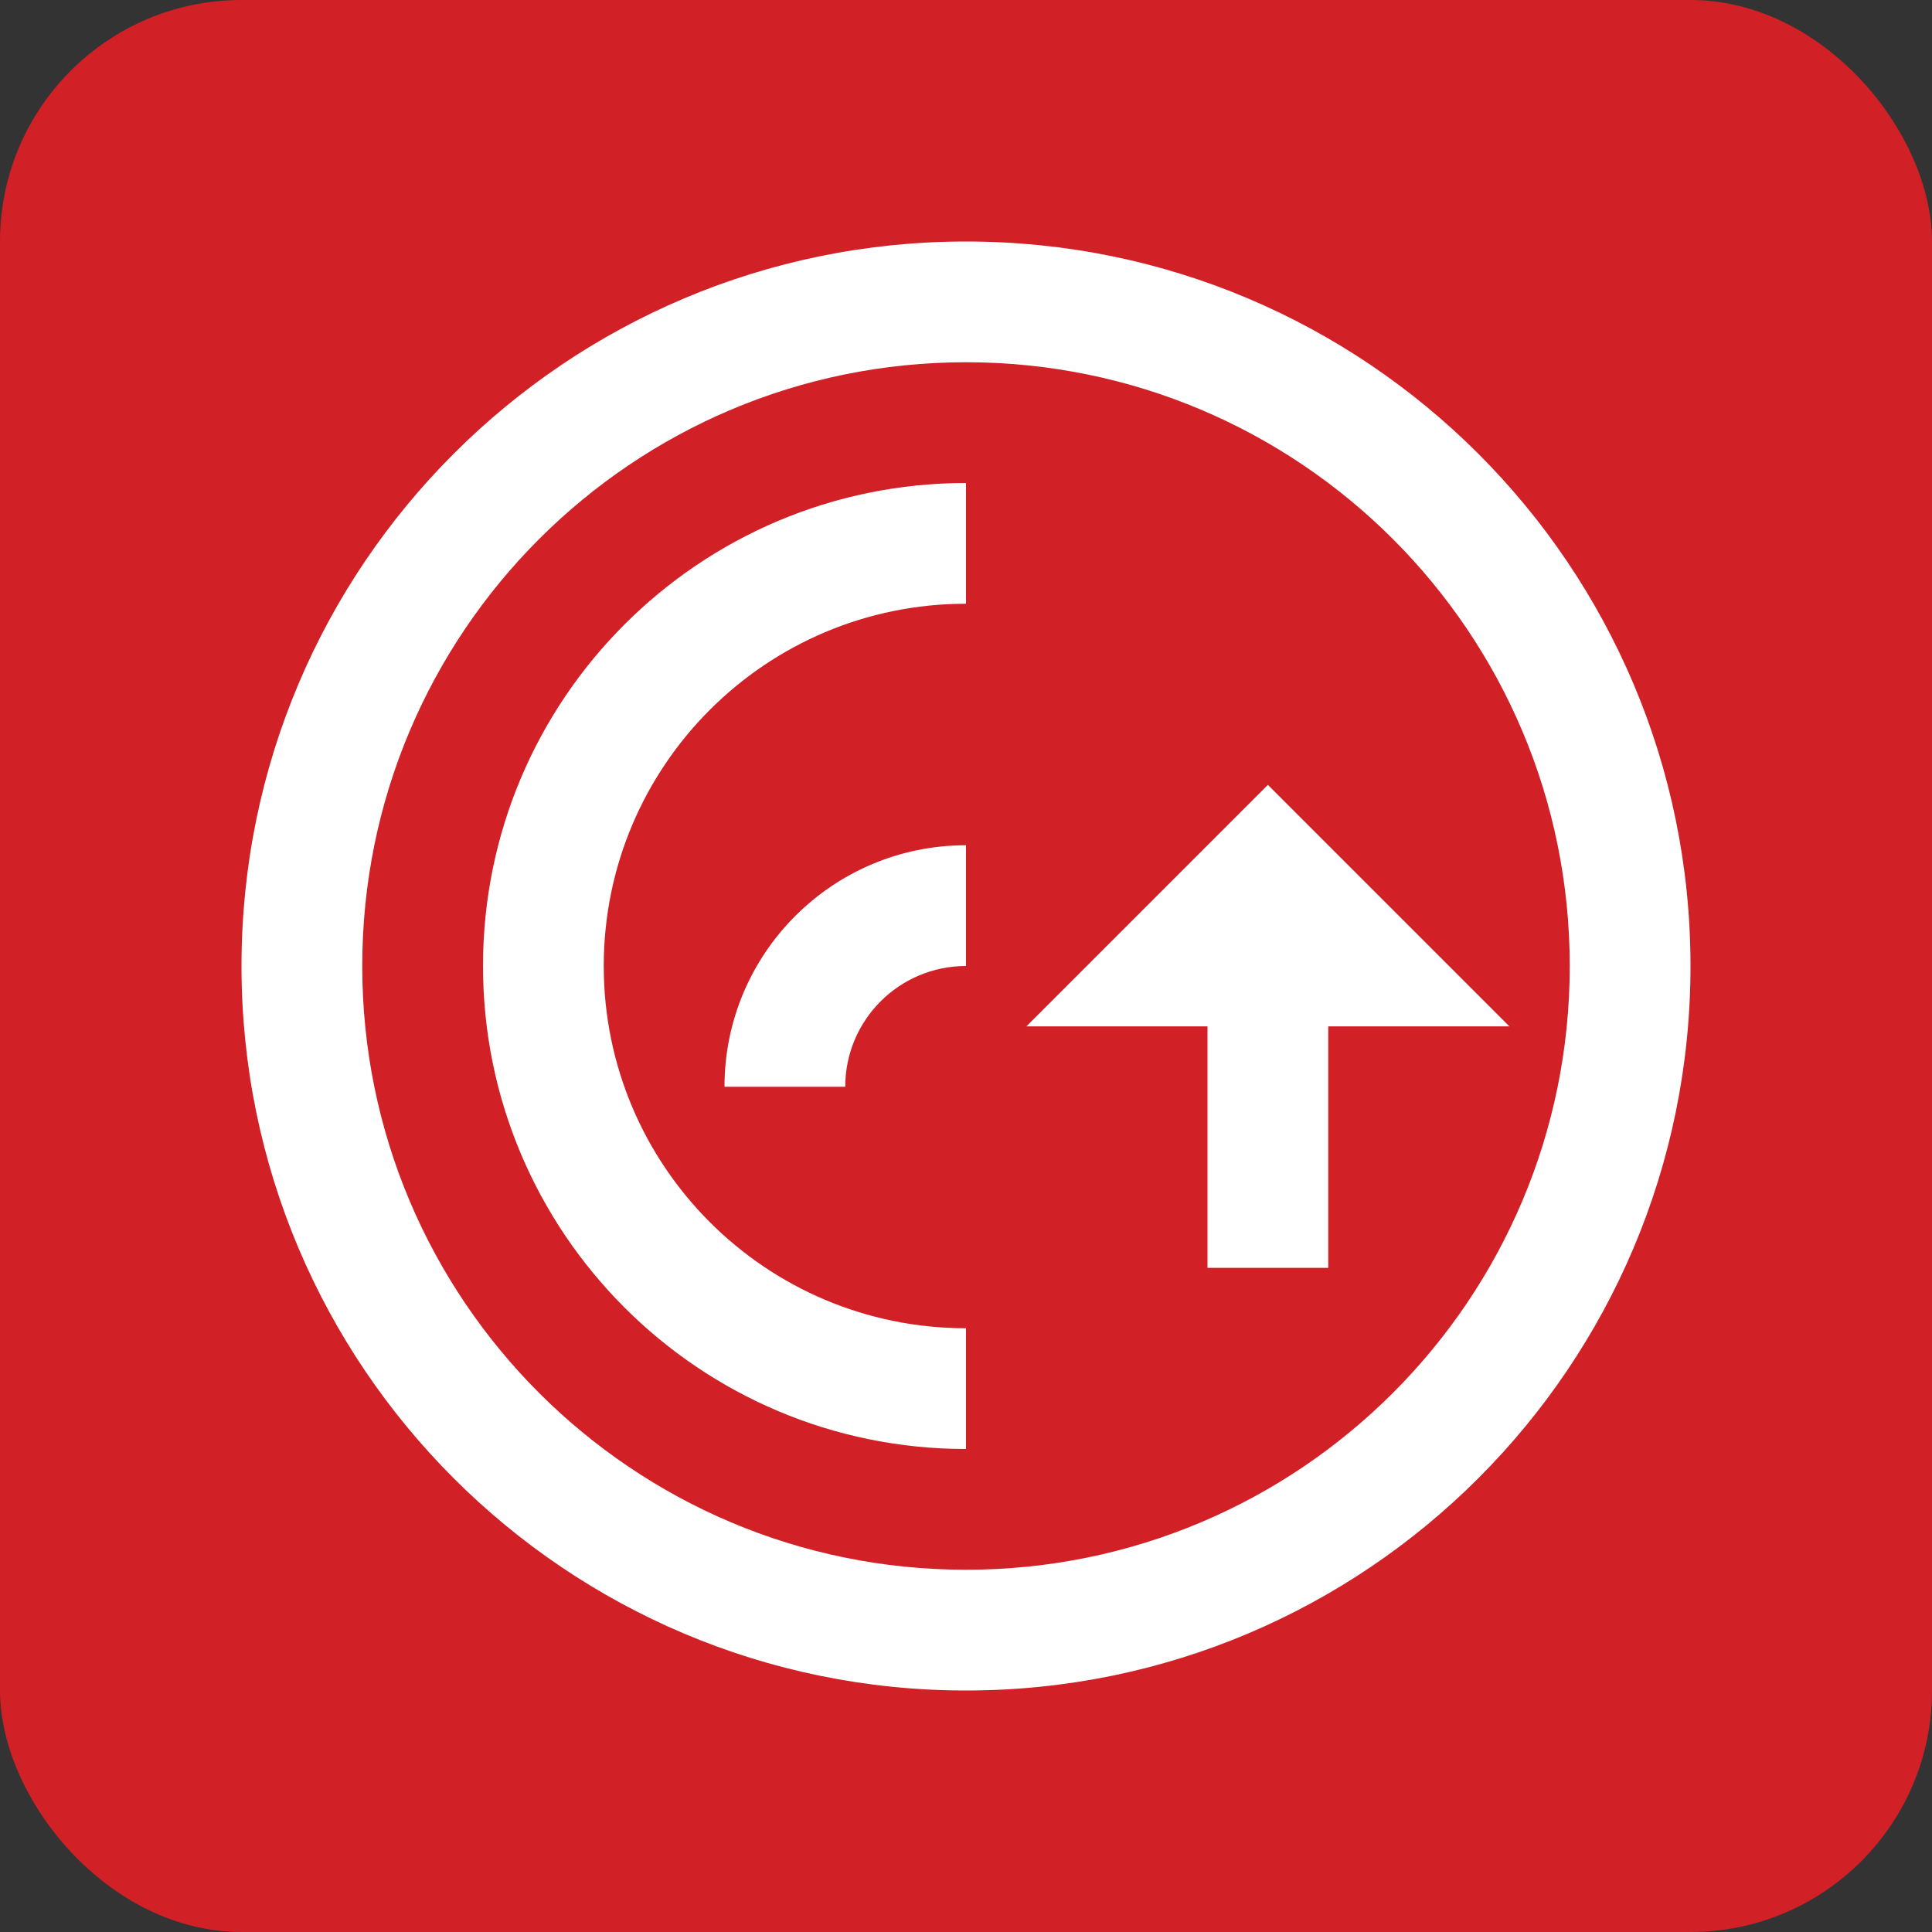
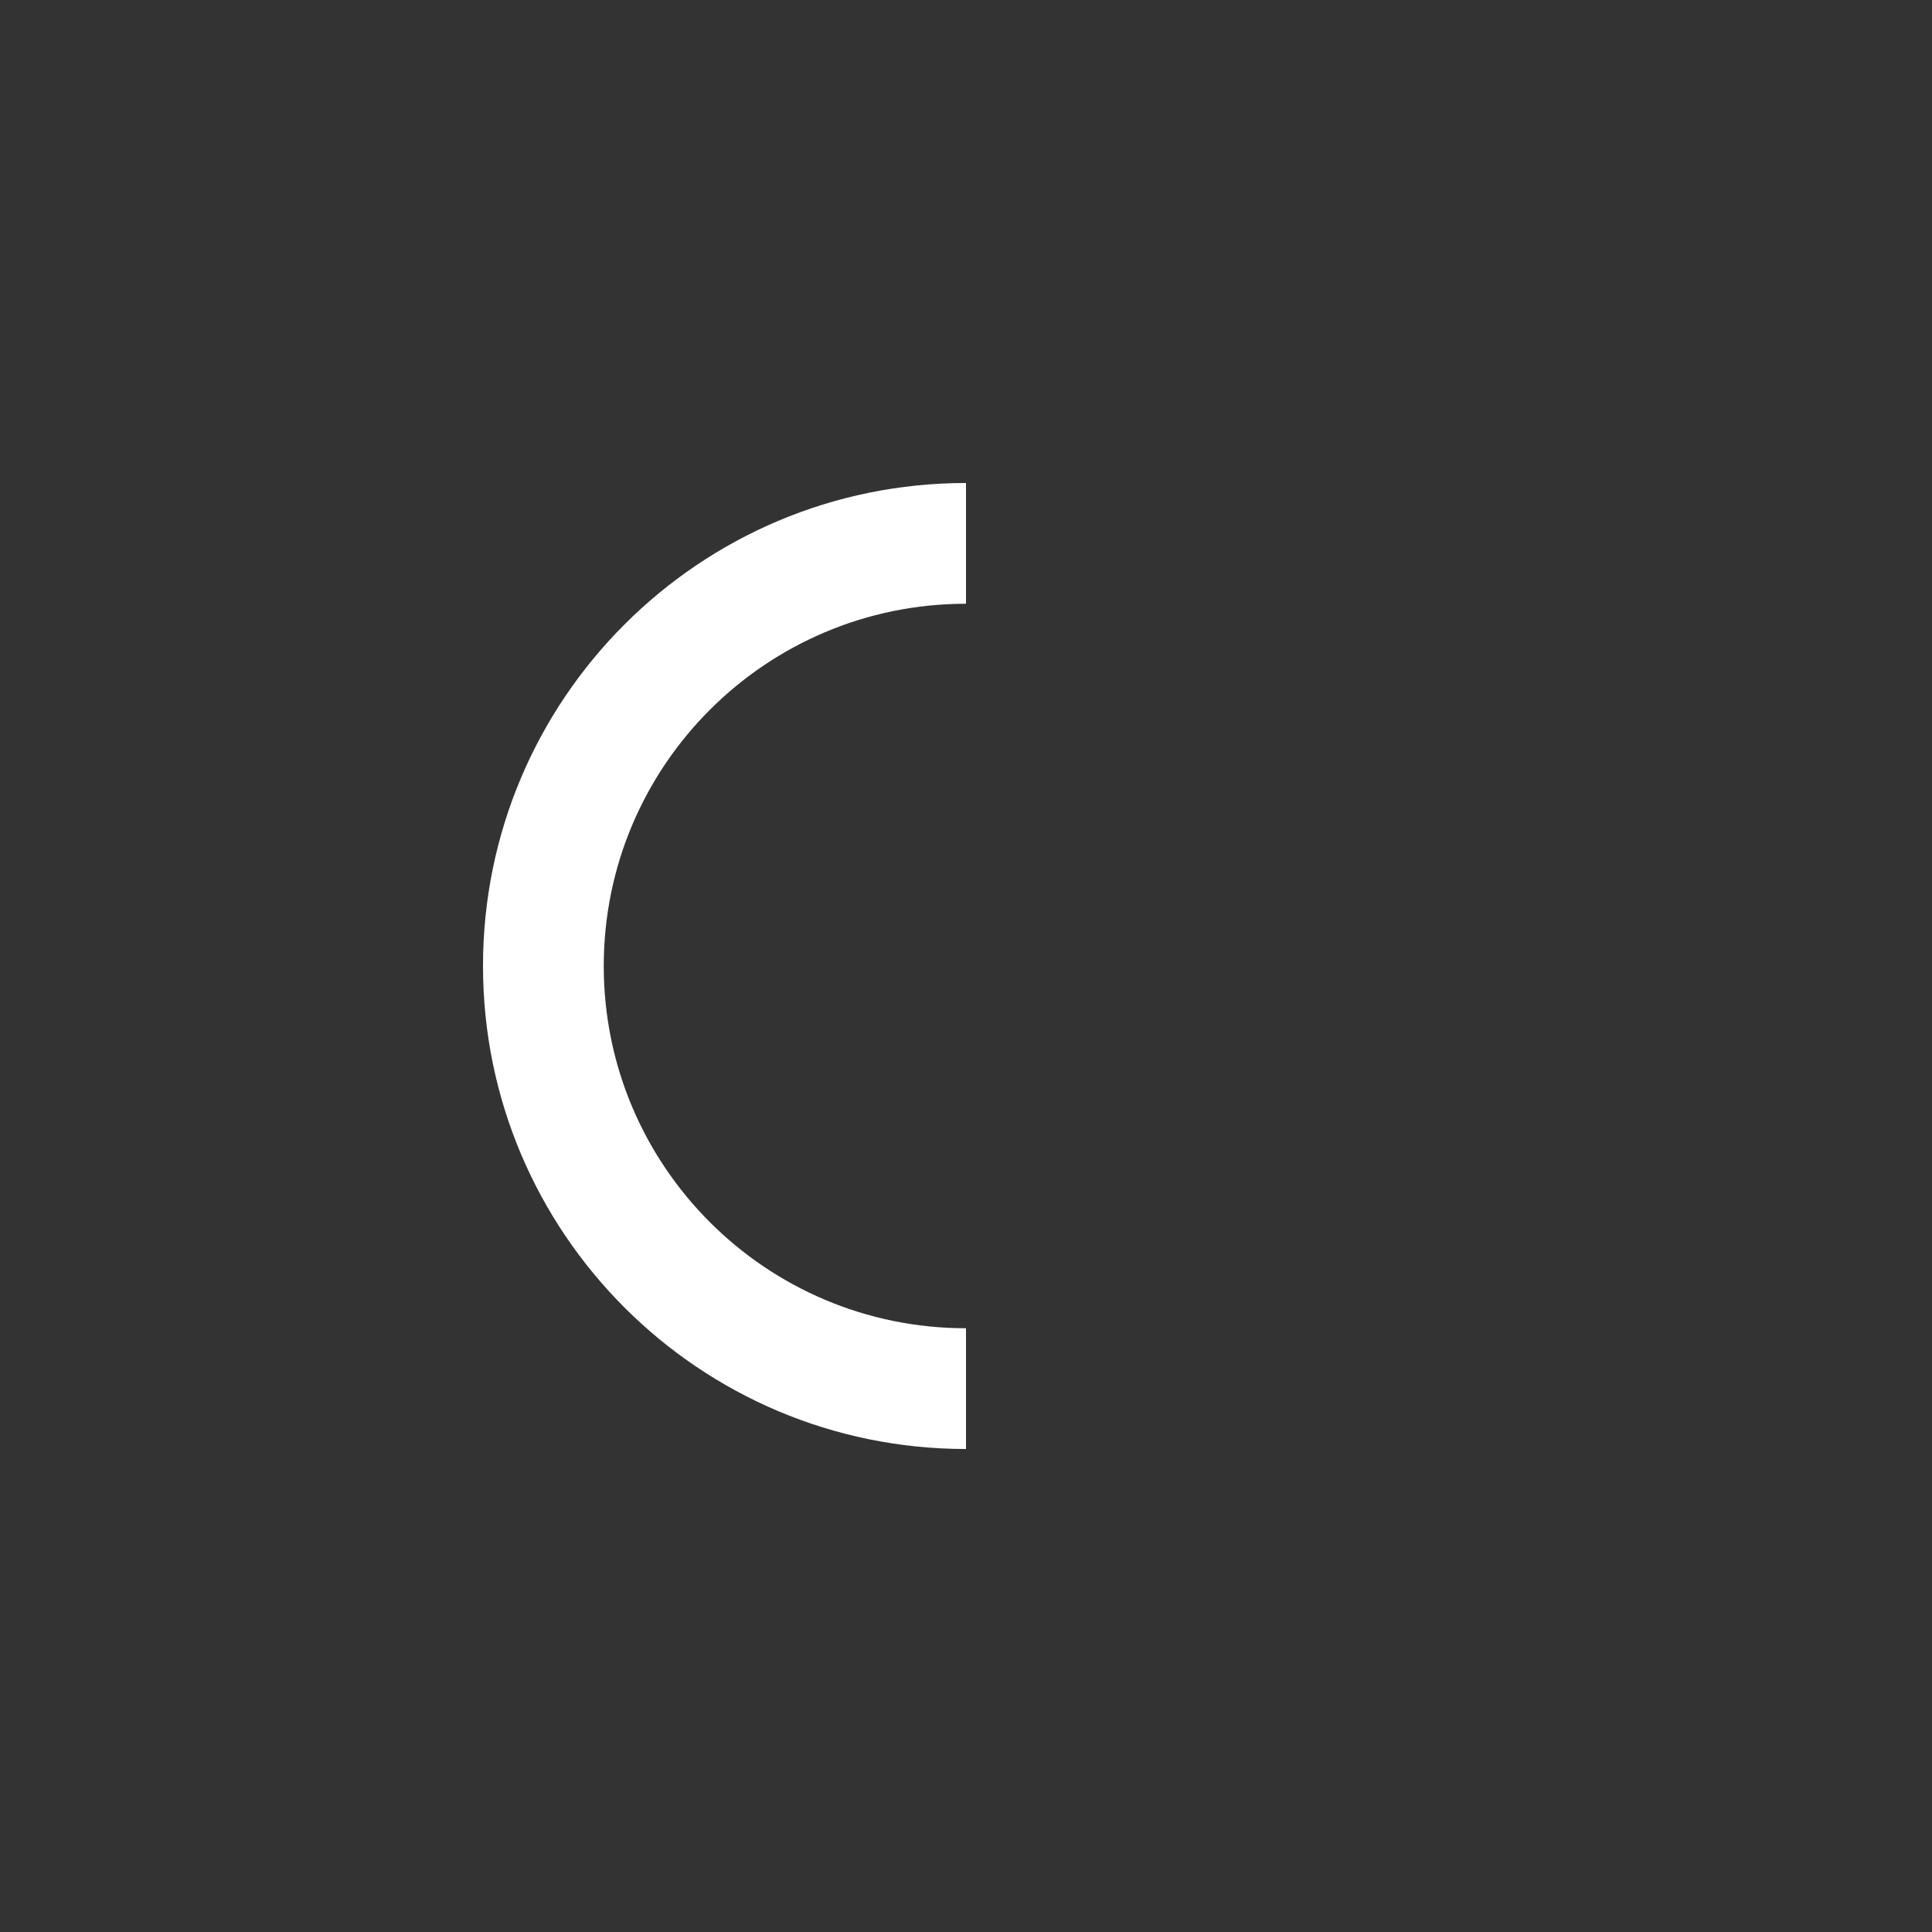
<svg xmlns="http://www.w3.org/2000/svg" width="32" height="32" viewBox="0 0 32 32">
  <rect x="0" y="0" width="32" height="32" fill="#333333" stroke="none" />
-   <rect width="32" height="32" rx="4" fill="#D12026" />
-   <path d="M16 4C9.373 4 4 9.373 4 16C4 22.627 9.373 28 16 28C22.627 28 28 22.627 28 16C28 9.373 22.627 4 16 4ZM16 26C10.477 26 6 21.523 6 16C6 10.477 10.477 6 16 6C21.523 6 26 10.477 26 16C26 21.523 21.523 26 16 26Z" fill="white" />
  <path d="M16 8C11.582 8 8 11.582 8 16C8 20.418 11.582 24 16 24V22C12.686 22 10 19.314 10 16C10 12.686 12.686 10 16 10V8Z" fill="white" />
-   <path d="M16 12V14C13.791 14 12 15.791 12 18H14C14 16.895 14.895 16 16 16V12Z" fill="white" />
-   <path d="M21 13L17 17H20V21H22V17H25L21 13Z" fill="white" />
</svg>